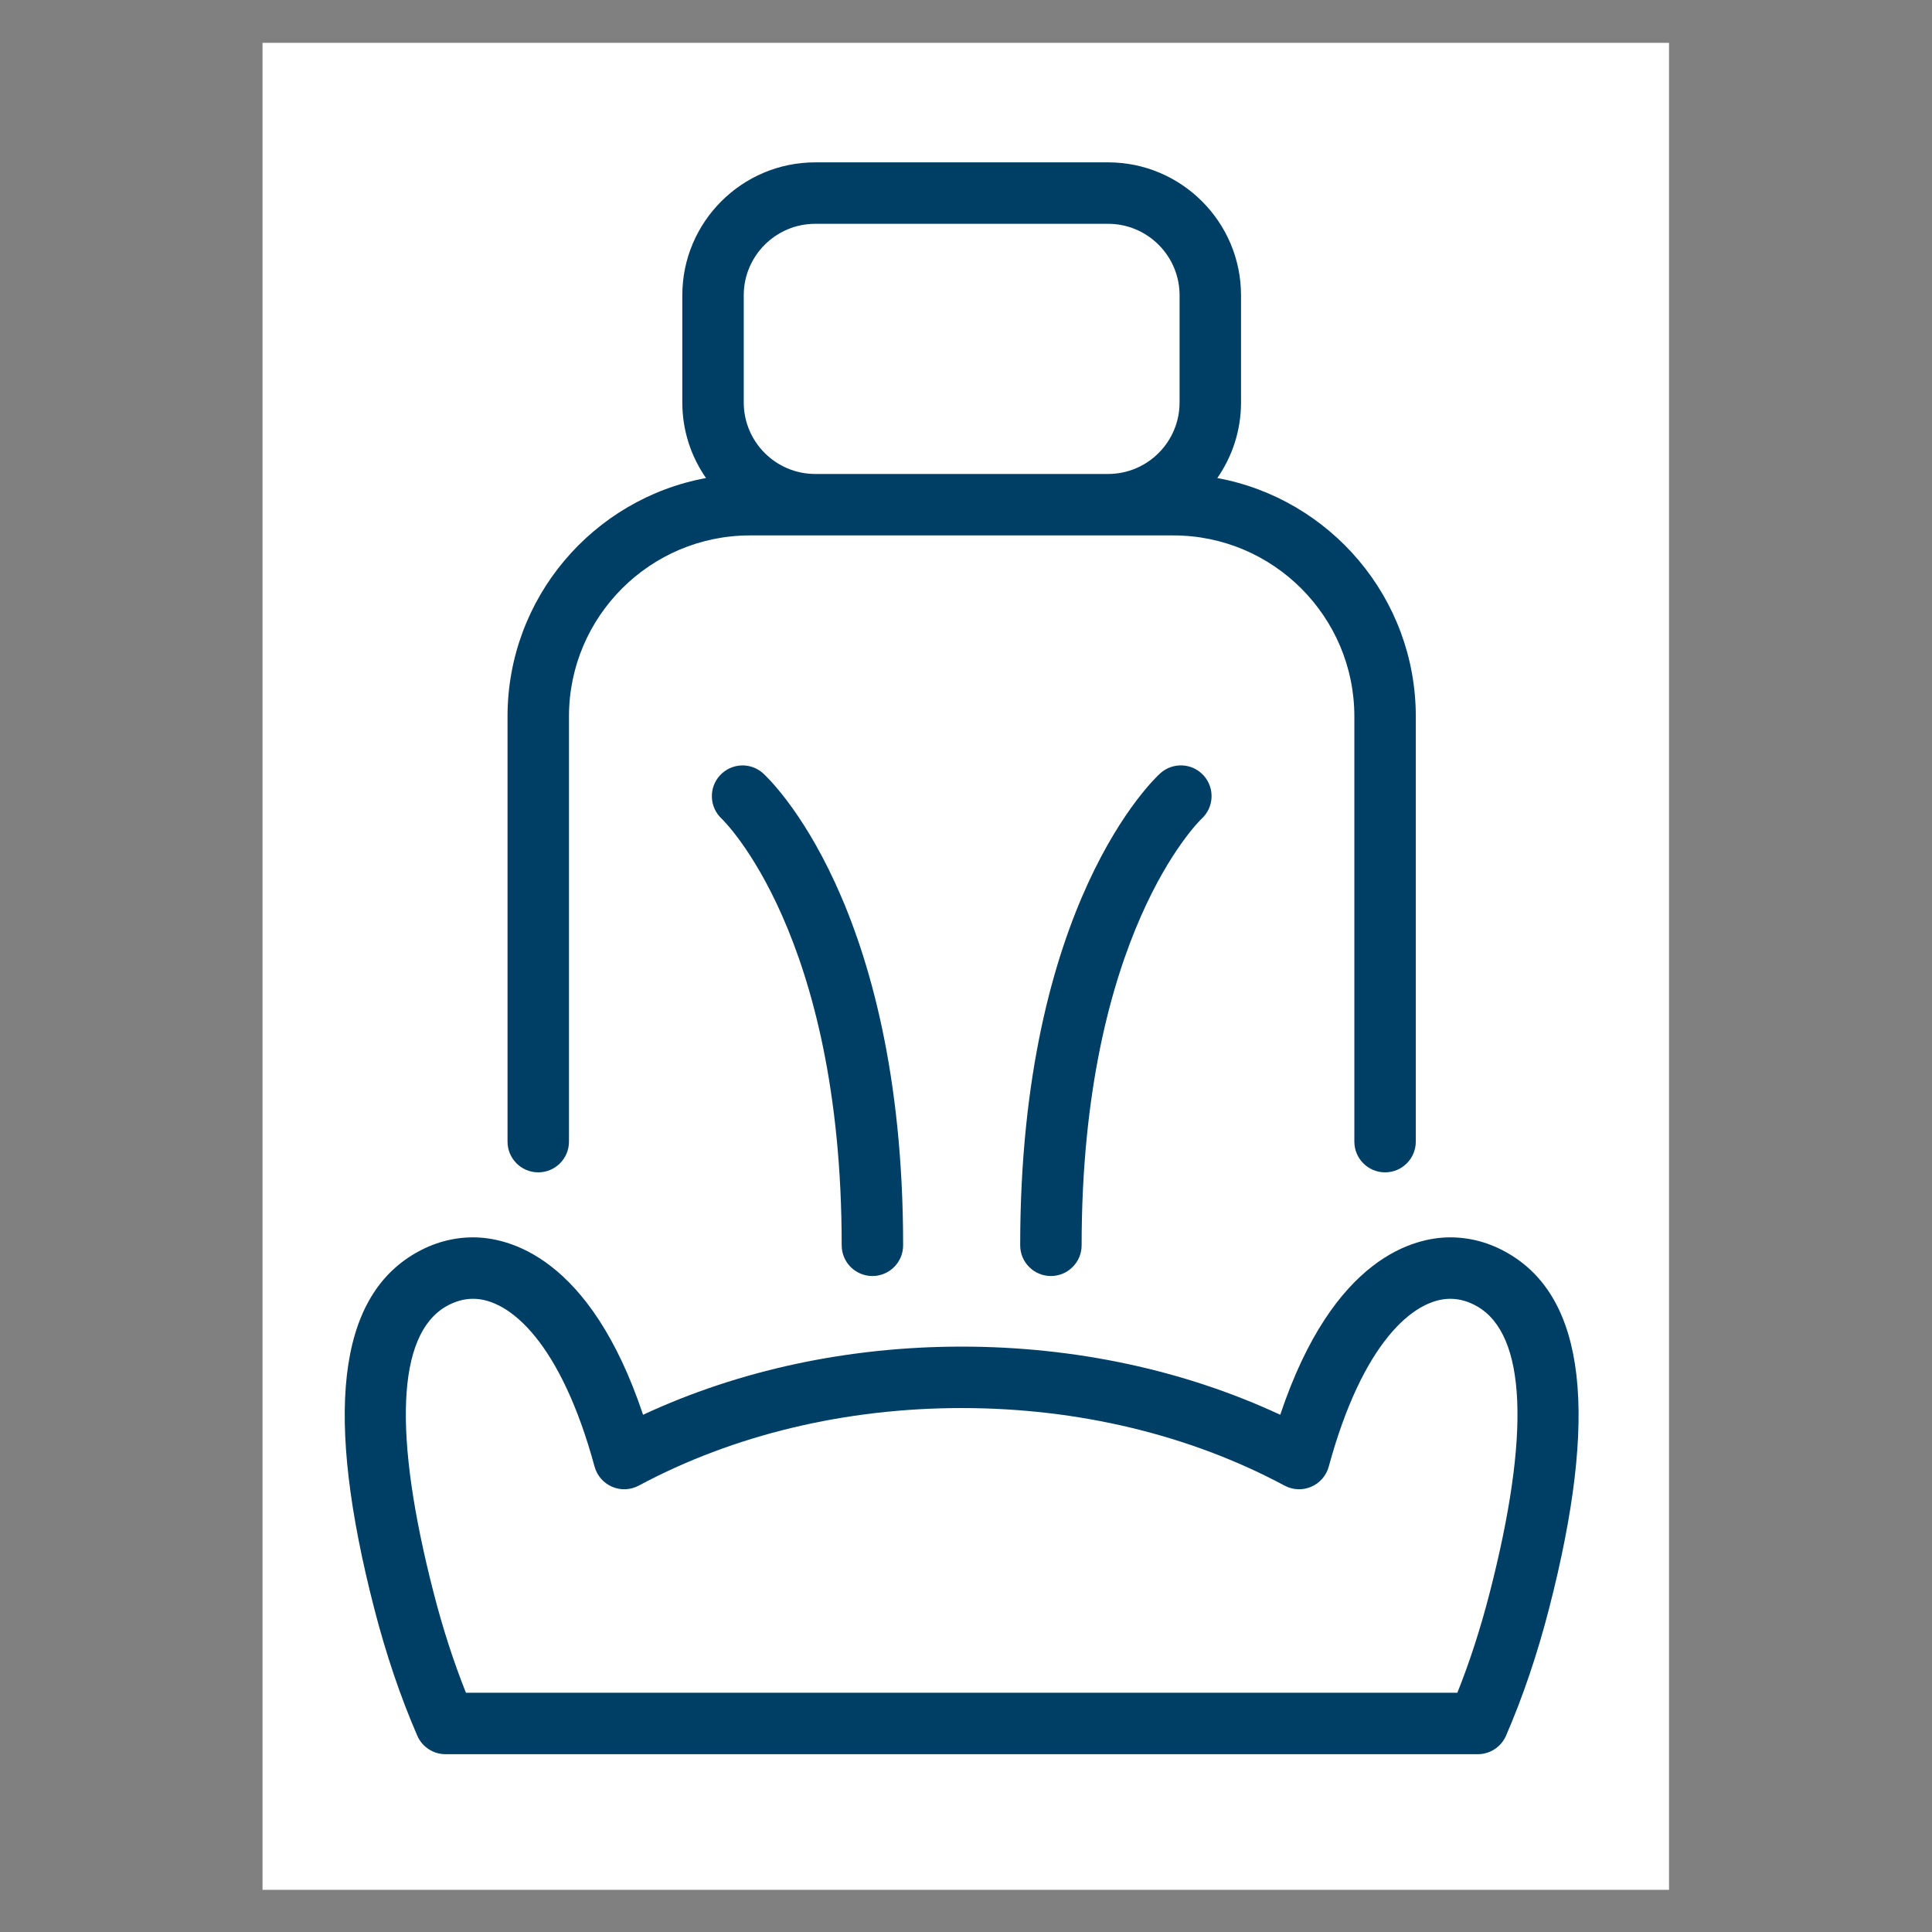
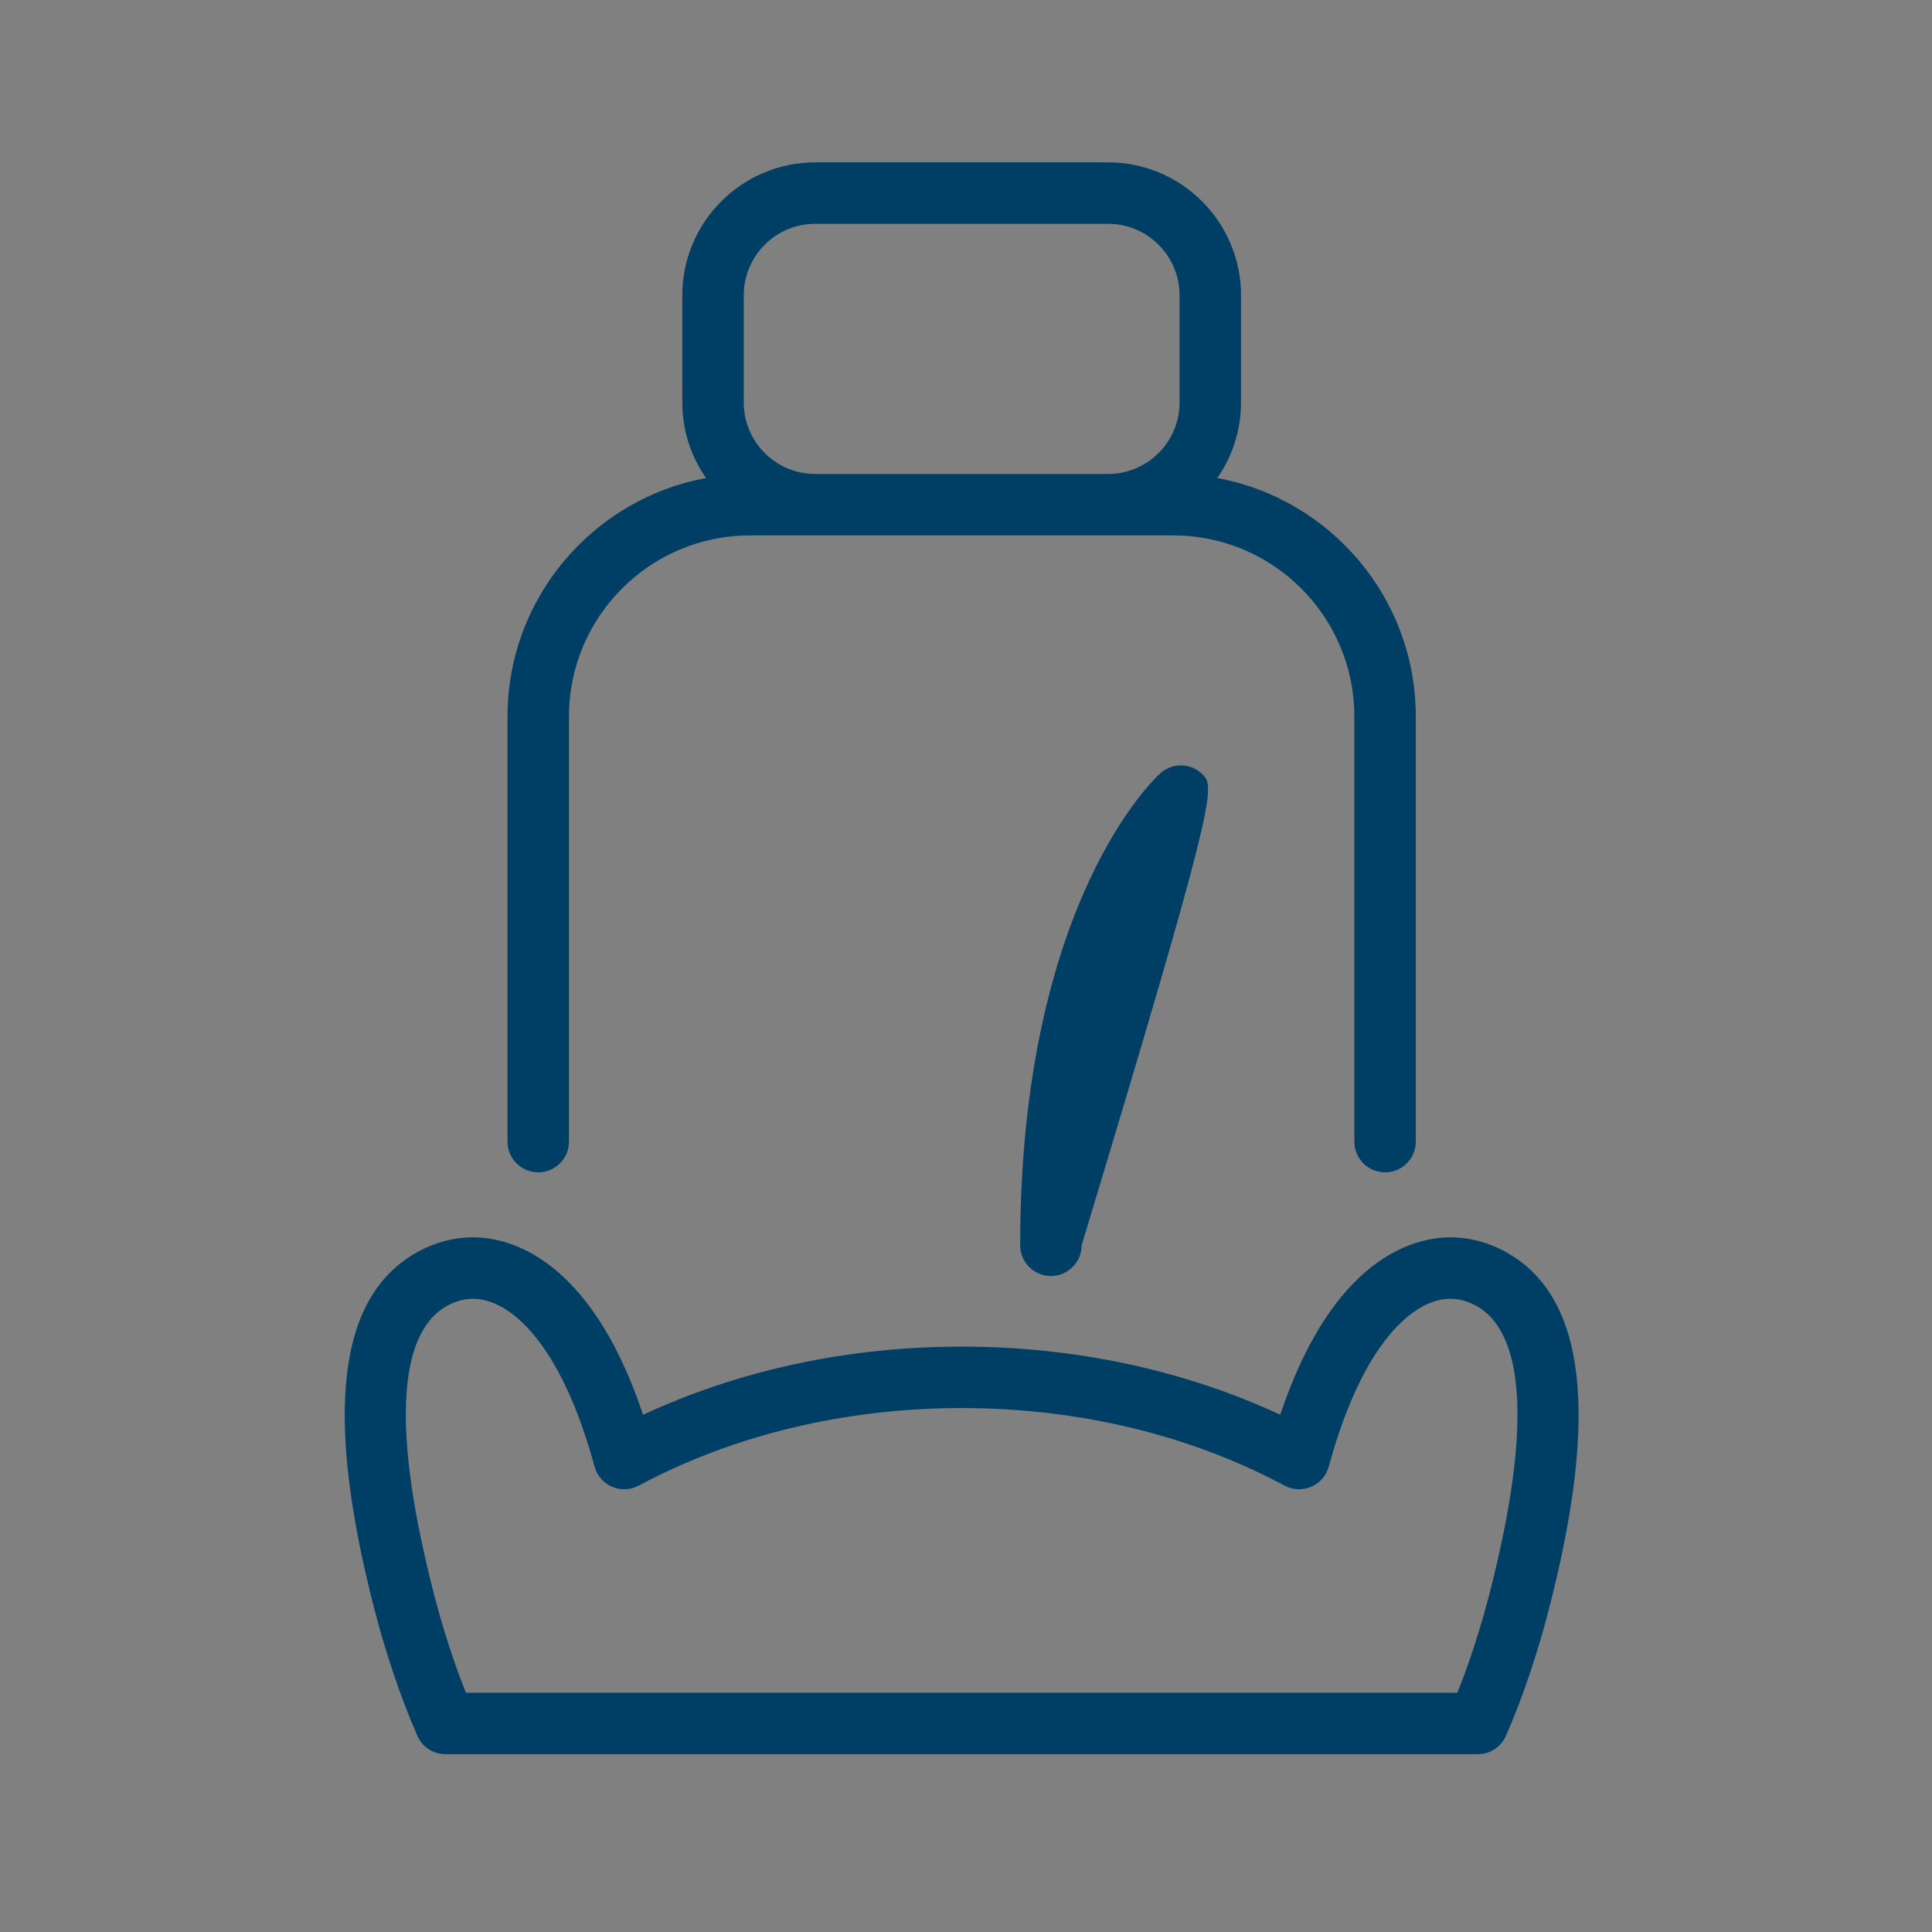
<svg xmlns="http://www.w3.org/2000/svg" width="1000" zoomAndPan="magnify" viewBox="0 0 750 750" height="1000" preserveAspectRatio="xMidYMid meet" version="1.2">
  <rect x="0" y="0" width="750" height="750" fill="#808080" stroke="none" />
  <defs>
    <clipPath id="43e94f8955">
-       <path d="M 101.914 16.633 L 647.914 16.633 L 647.914 733.633 L 101.914 733.633 Z M 101.914 16.633 " />
-     </clipPath>
+       </clipPath>
  </defs>
  <g id="ddabf74751">
    <g clip-rule="nonzero" clip-path="url(#43e94f8955)">
      <rect x="0" width="750" y="0" height="750" style="fill:#ffffff;fill-opacity:1;stroke:none;" />
    </g>
    <path style=" stroke:none;fill-rule:nonzero;fill:#003f65;fill-opacity:1;" d="M 578.258 618.477 C 574.715 632.219 570.52 645.188 565.746 657.125 L 180.883 657.125 C 176.109 645.188 171.914 632.219 168.375 618.477 C 152.469 556.719 154.109 518.234 173.113 507.18 C 176.523 505.199 180.074 504.191 183.656 504.191 C 197.891 504.191 217.75 521.305 230.812 569.332 C 231.766 572.836 234.266 575.723 237.602 577.156 C 240.941 578.594 244.754 578.434 247.953 576.719 C 284.711 557.02 328.062 546.605 373.312 546.605 C 418.566 546.605 461.918 557.02 498.68 576.719 C 501.883 578.434 505.691 578.594 509.027 577.156 C 512.363 575.723 514.863 572.836 515.82 569.332 C 528.879 521.305 548.742 504.191 562.977 504.191 C 566.559 504.191 570.105 505.199 573.516 507.18 C 592.52 518.234 594.164 556.719 578.258 618.477 Z M 585.504 486.566 C 578.402 482.434 570.828 480.34 562.977 480.34 C 549.578 480.34 517.688 487.375 496.988 549.215 C 459.738 531.867 417.297 522.754 373.312 522.754 C 329.332 522.754 286.887 531.867 249.641 549.215 C 228.945 487.375 197.051 480.34 183.656 480.34 C 175.805 480.34 168.223 482.434 161.121 486.566 C 131.07 504.043 125.891 549.137 145.277 624.426 C 149.852 642.18 155.477 658.797 162 673.805 C 163.891 678.156 168.188 680.977 172.938 680.977 L 573.691 680.977 C 578.438 680.977 582.734 678.156 584.633 673.805 C 591.152 658.797 596.781 642.18 601.352 624.426 C 620.742 549.137 615.559 504.043 585.504 486.566 " />
-     <path style=" stroke:none;fill-rule:nonzero;fill:#003f65;fill-opacity:1;" d="M 296.215 300.195 C 291.352 295.805 283.891 296.195 279.465 301.02 C 275.039 305.852 275.371 313.375 280.168 317.84 C 280.633 318.273 326.742 362.562 326.742 483.422 C 326.742 490.008 332.082 495.348 338.668 495.348 C 345.254 495.348 350.594 490.008 350.594 483.422 C 350.594 350.812 298.438 302.199 296.215 300.195 " />
-     <path style=" stroke:none;fill-rule:nonzero;fill:#003f65;fill-opacity:1;" d="M 450.414 300.195 C 448.195 302.199 396.035 350.812 396.035 483.422 C 396.035 490.008 401.375 495.348 407.961 495.348 C 414.547 495.348 419.887 490.008 419.887 483.422 C 419.887 362.934 465.715 318.547 466.457 317.848 C 471.289 313.422 471.652 305.926 467.258 301.055 C 462.848 296.164 455.301 295.785 450.414 300.195 " />
+     <path style=" stroke:none;fill-rule:nonzero;fill:#003f65;fill-opacity:1;" d="M 450.414 300.195 C 448.195 302.199 396.035 350.812 396.035 483.422 C 396.035 490.008 401.375 495.348 407.961 495.348 C 414.547 495.348 419.887 490.008 419.887 483.422 C 471.289 313.422 471.652 305.926 467.258 301.055 C 462.848 296.164 455.301 295.785 450.414 300.195 " />
    <path style=" stroke:none;fill-rule:nonzero;fill:#003f65;fill-opacity:1;" d="M 288.723 114.633 C 288.723 99.328 301.168 86.883 316.473 86.883 L 430.16 86.883 C 445.461 86.883 457.91 99.328 457.91 114.633 L 457.91 156.246 C 457.91 171.547 445.461 183.992 430.16 183.992 L 316.473 183.992 C 301.168 183.992 288.723 171.547 288.723 156.246 Z M 208.949 455.105 C 215.535 455.105 220.875 449.766 220.875 443.18 L 220.875 278.105 C 220.875 239.367 252.391 207.848 291.133 207.848 L 455.5 207.848 C 494.238 207.848 525.758 239.367 525.758 278.105 L 525.758 443.18 C 525.758 449.766 531.098 455.105 537.684 455.105 C 544.27 455.105 549.609 449.766 549.609 443.18 L 549.609 278.105 C 549.609 232.043 516.332 193.629 472.562 185.578 C 478.348 177.238 481.762 167.141 481.762 156.246 L 481.762 114.629 C 481.762 86.176 458.613 63.027 430.16 63.027 L 316.473 63.027 C 288.02 63.027 264.871 86.176 264.871 114.629 L 264.871 156.246 C 264.871 167.141 268.285 177.238 274.07 185.578 C 230.301 193.629 197.023 232.043 197.023 278.105 L 197.023 443.18 C 197.023 449.766 202.363 455.105 208.949 455.105 " />
  </g>
</svg>